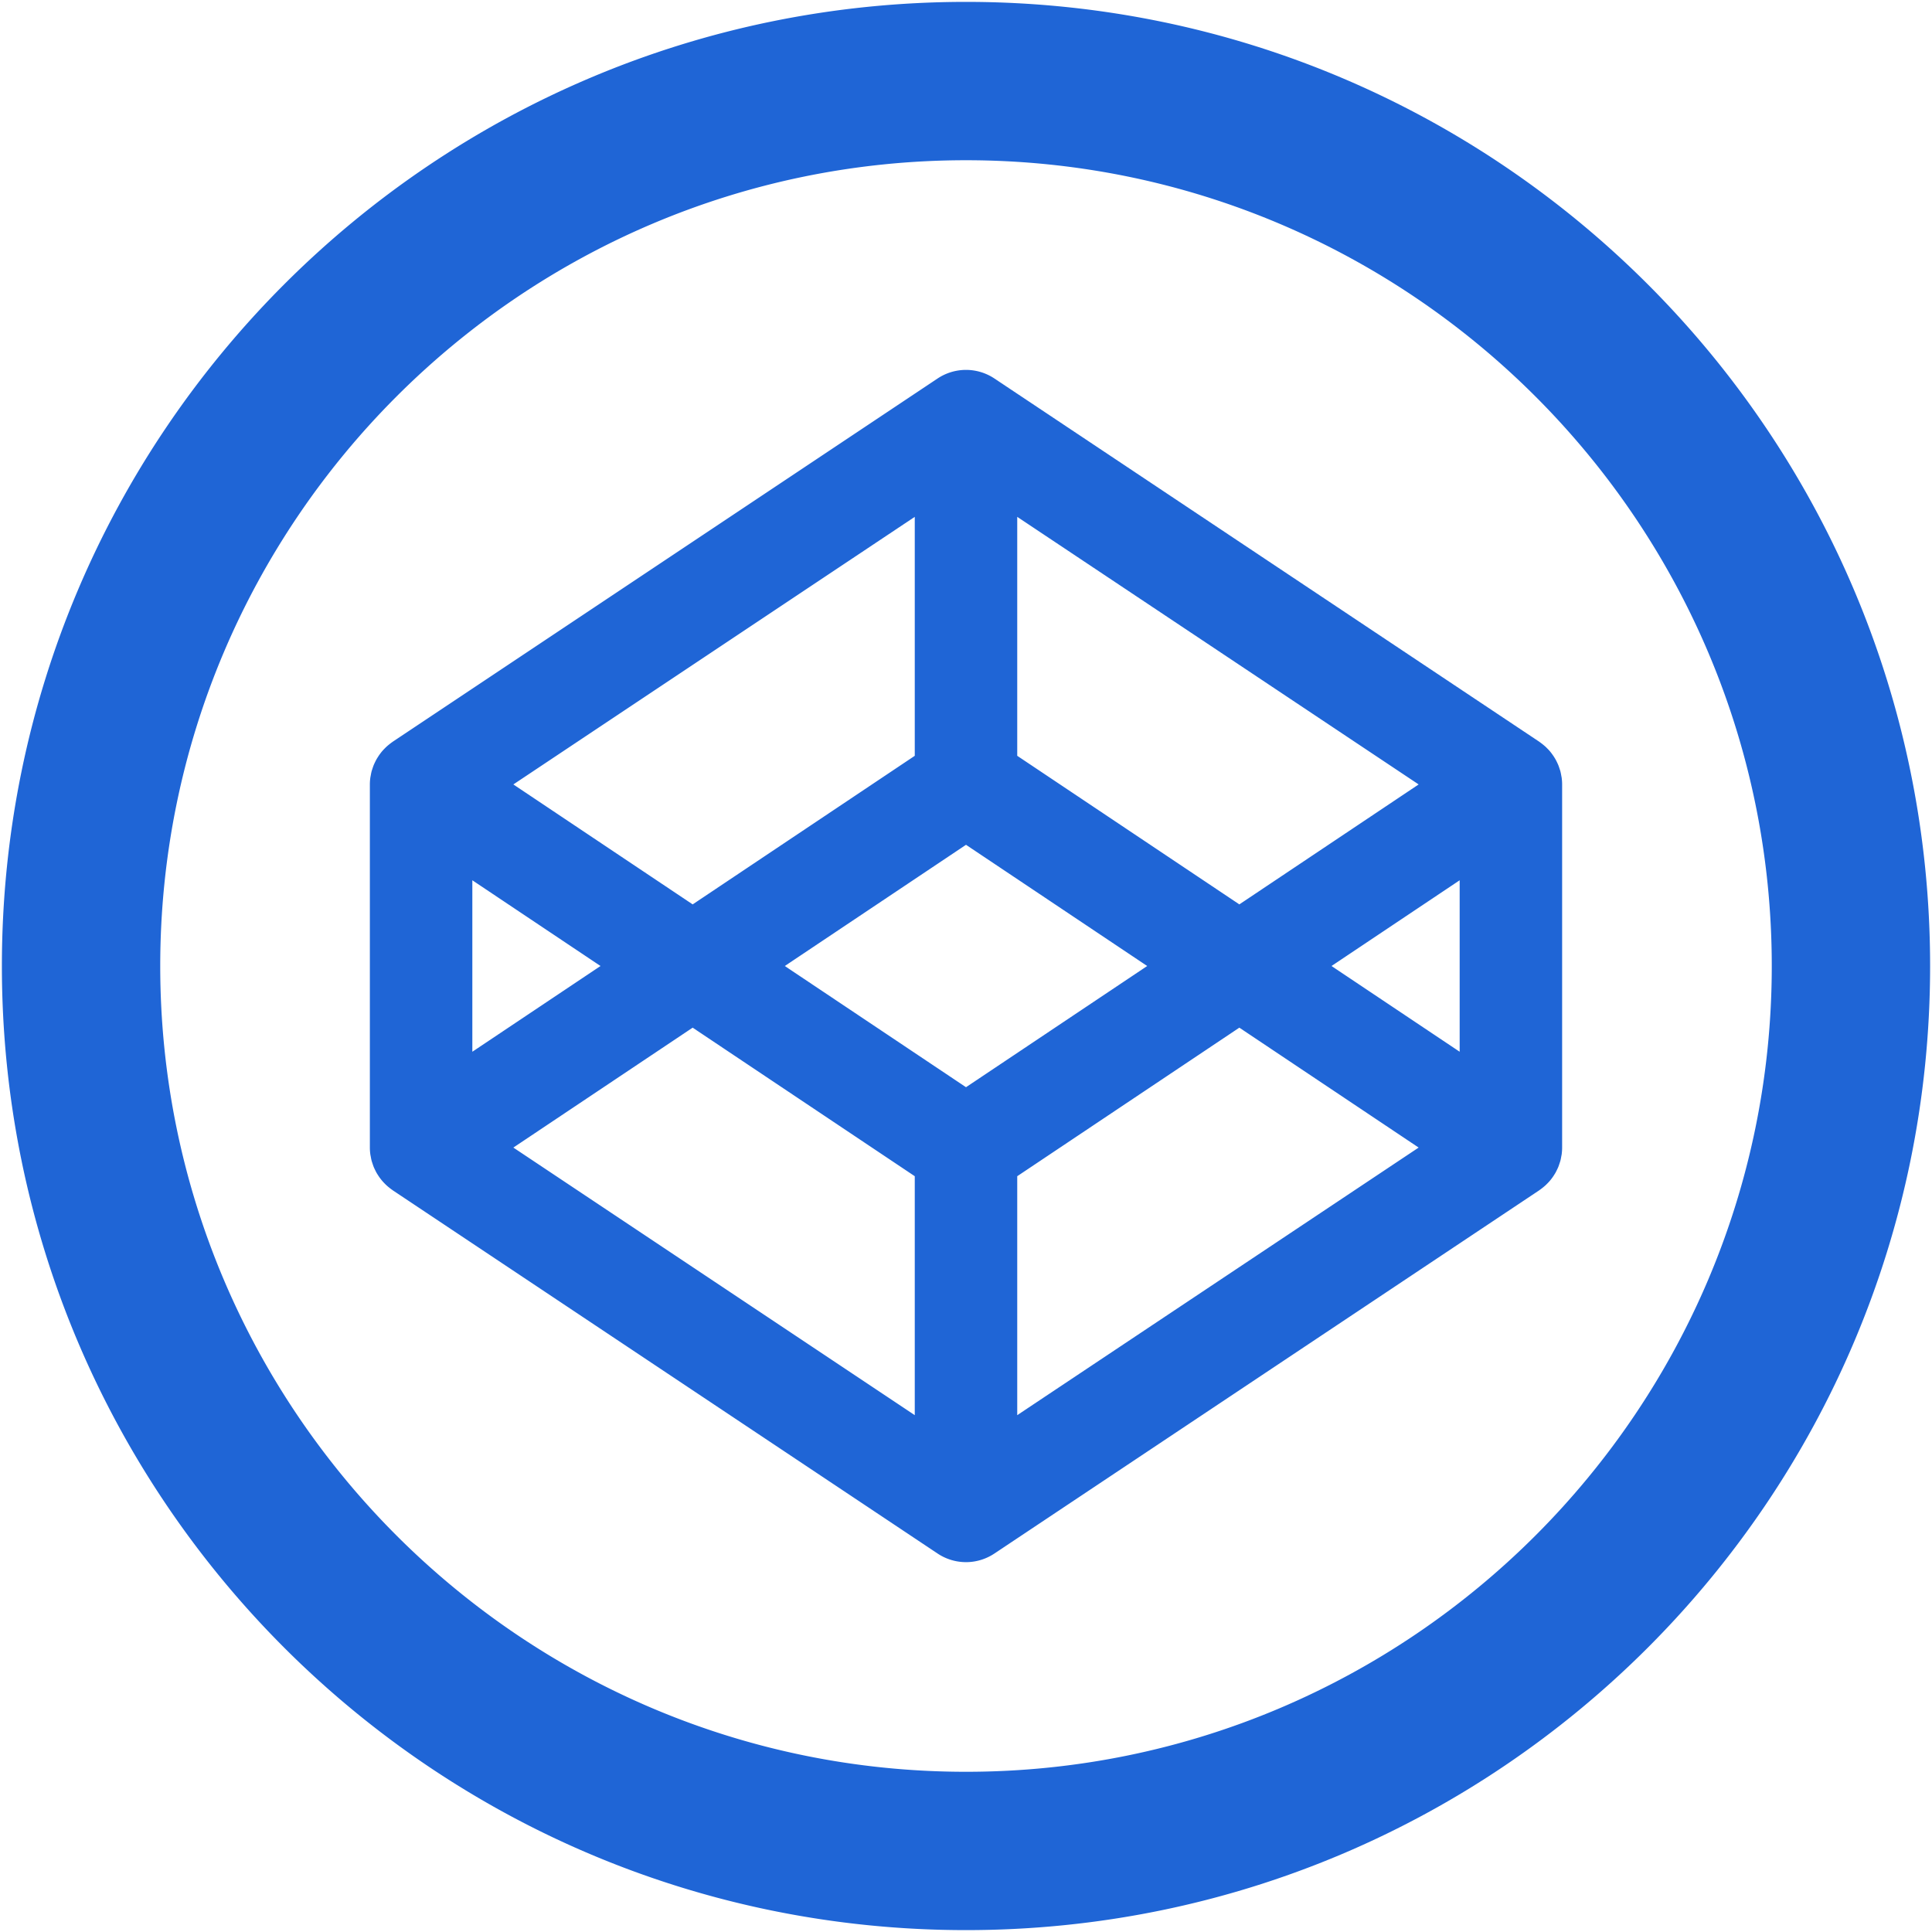
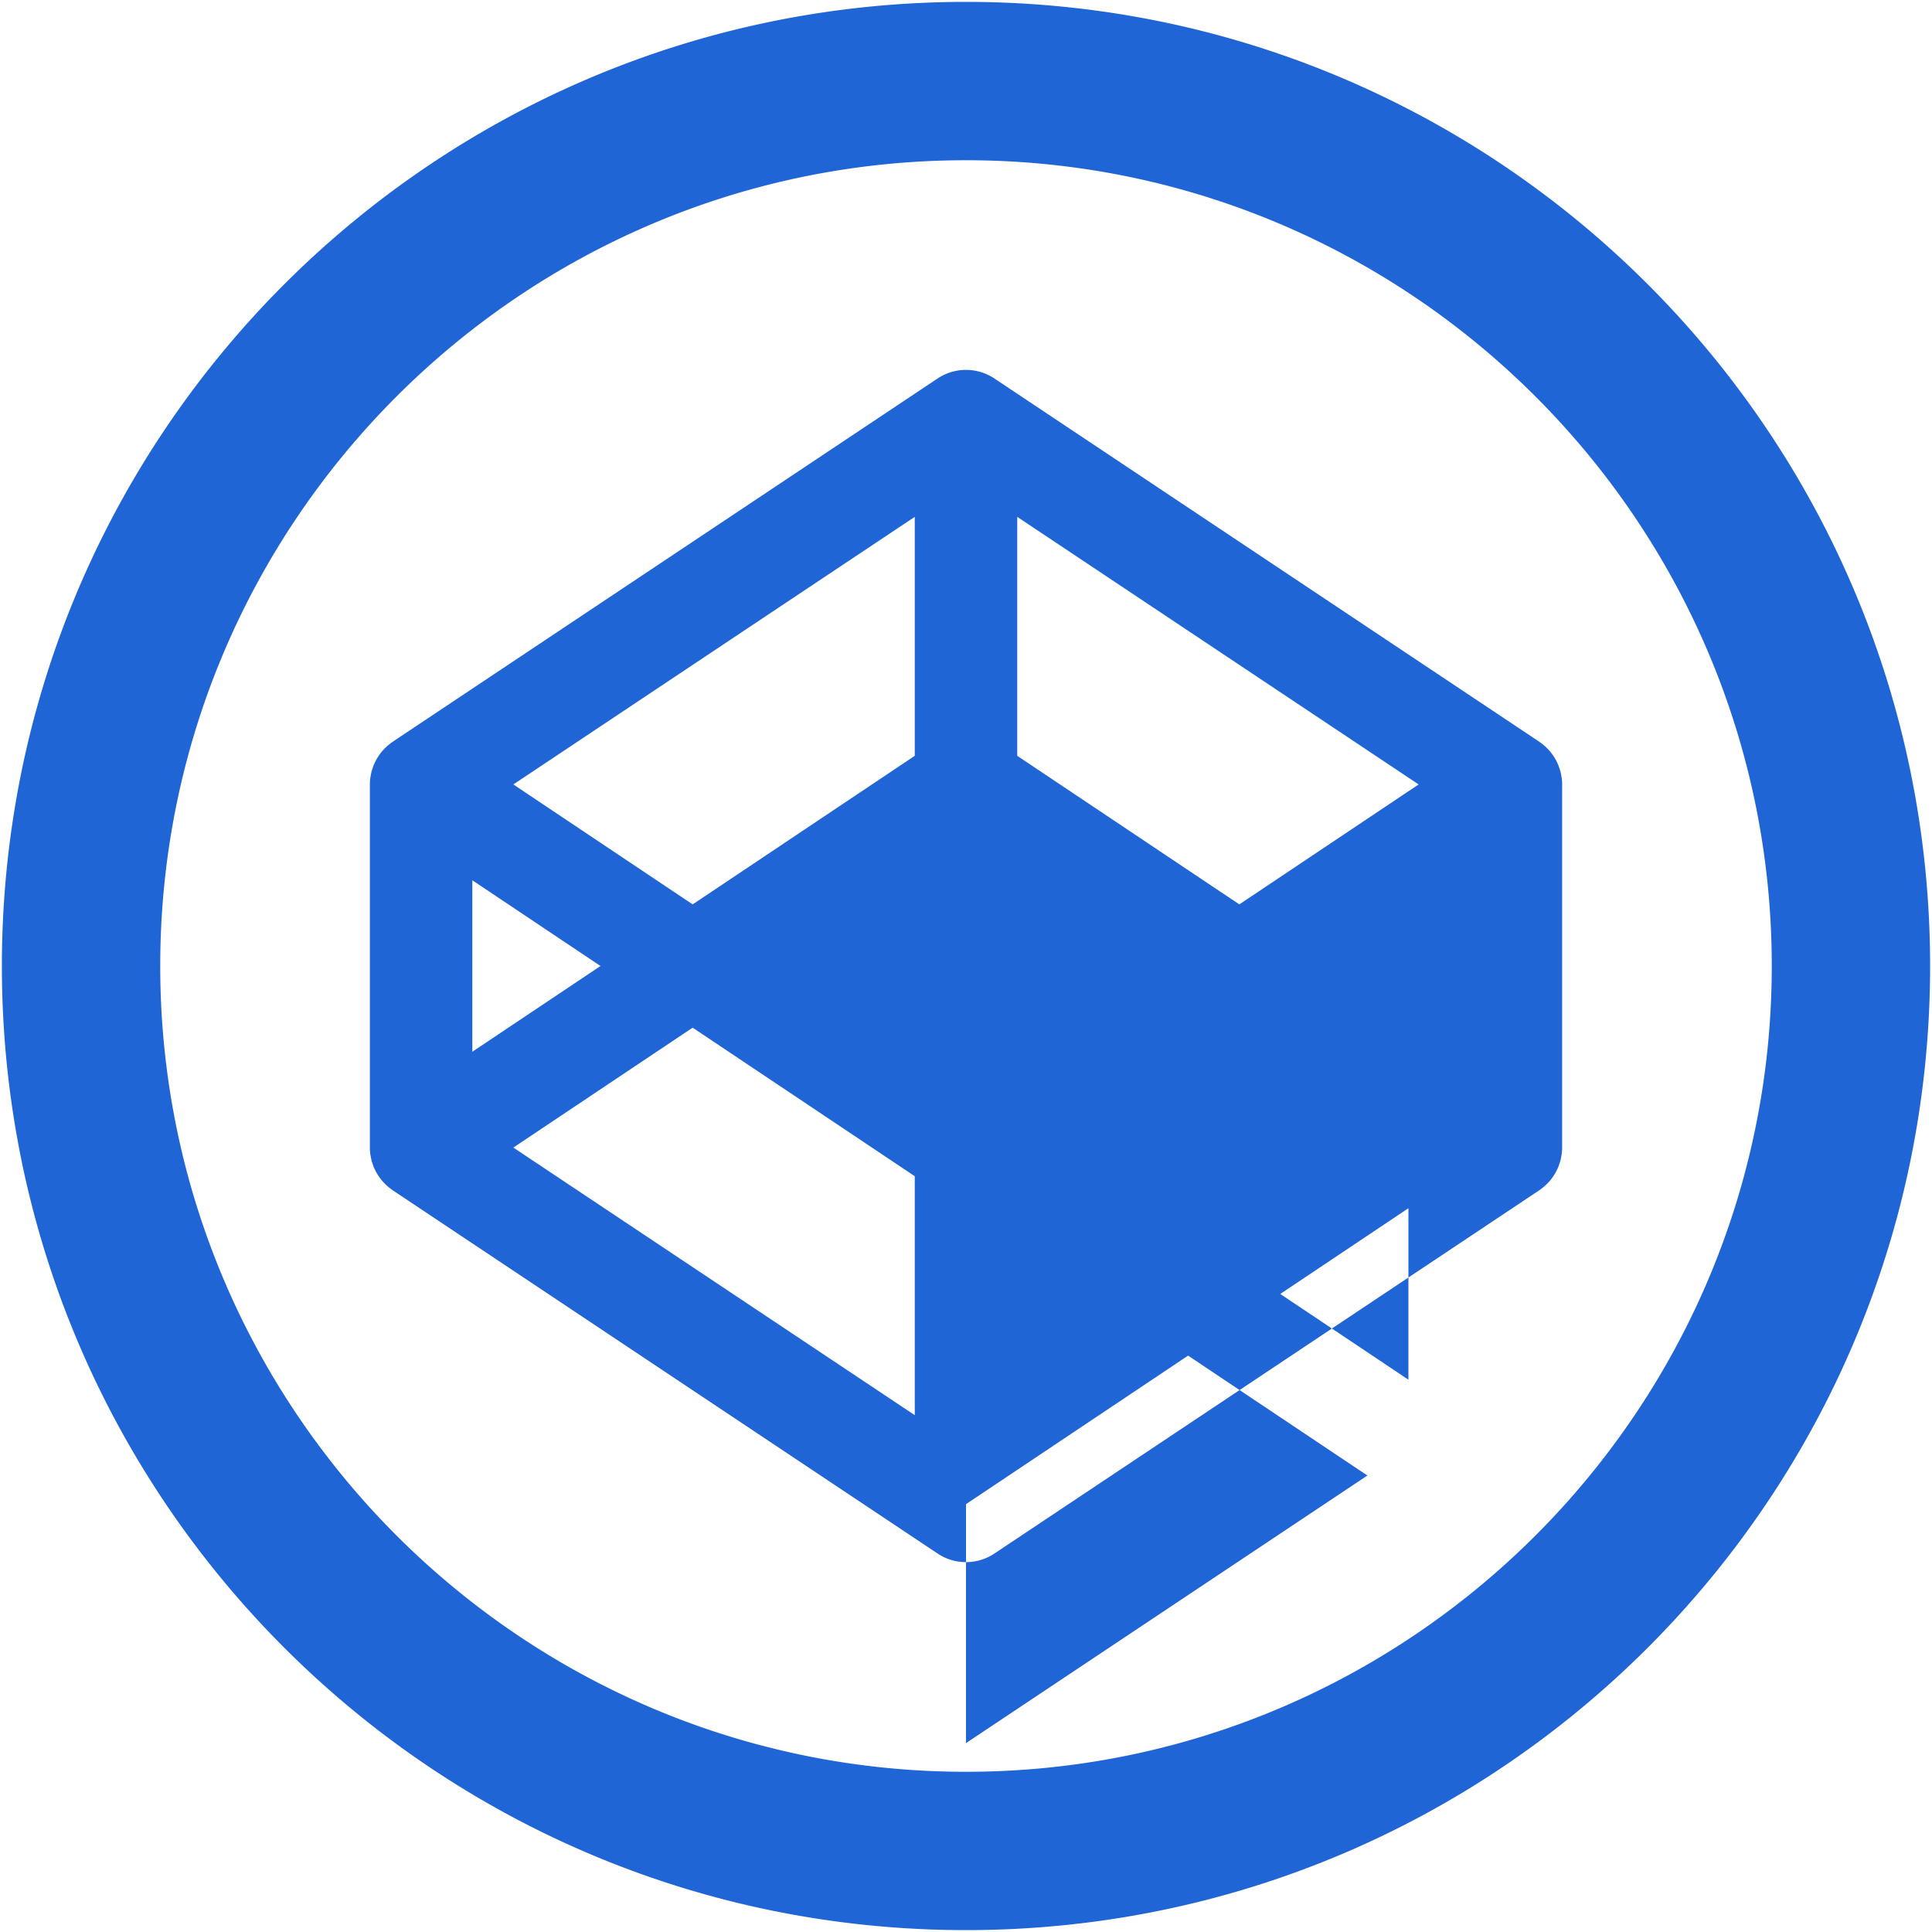
<svg xmlns="http://www.w3.org/2000/svg" fill="#1F65D6" xml:space="preserve" width="800" height="800" viewBox="0 0 512 512">
-   <path d="M256.002.5C114.889.5.5 114.891.5 256.002.5 397.115 114.889 511.5 256.002 511.5c141.109 0 255.498-114.385 255.498-255.498C511.5 114.891 397.111.5 256.002.5zm0 469.041c-117.747 0-213.538-95.795-213.538-213.539 0-117.742 95.792-213.538 213.538-213.538 117.744 0 213.535 95.796 213.535 213.538 0 117.744-95.791 213.539-213.535 213.539zm157.857-263.443c-.027-.199-.078-.39-.111-.589a13.084 13.084 0 0 0-.236-1.14c-.059-.225-.143-.44-.213-.656a14.303 14.303 0 0 0-.348-.989 14.324 14.324 0 0 0-.305-.664 10.375 10.375 0 0 0-.461-.897c-.125-.217-.258-.425-.387-.632a15.47 15.47 0 0 0-1.039-1.414 11.625 11.625 0 0 0-.678-.73c-.178-.183-.354-.365-.539-.532-.25-.224-.508-.441-.77-.647-.203-.158-.402-.316-.615-.466-.078-.05-.148-.116-.223-.167L263.53 100.306a13.576 13.576 0 0 0-15.063 0l-144.403 96.269c-.075.051-.146.117-.224.167-.213.149-.412.308-.611.466-.266.206-.524.424-.768.647-.192.167-.366.35-.544.532a11.54 11.54 0 0 0-1.142 1.321c-.199.266-.392.54-.57.823-.137.207-.265.415-.39.632-.167.29-.316.589-.462.897-.104.216-.211.44-.303.664-.133.324-.241.656-.35.989-.071.216-.149.432-.211.656-.101.373-.167.756-.238 1.14-.032.199-.083.39-.107.589-.08.582-.125 1.172-.125 1.771v96.269c0 .598.045 1.188.125 1.779.025.191.075.39.107.58.071.384.137.766.238 1.14.063.225.141.44.211.656.109.332.217.665.35.997.092.226.199.441.303.657.146.307.295.605.462.905.125.209.252.415.39.623a12.816 12.816 0 0 0 1.712 2.145c.179.182.353.364.544.529.244.227.502.442.768.65.199.158.398.315.611.465.078.05.149.116.224.166l144.403 96.27a13.58 13.58 0 0 0 7.534 2.285c2.621 0 5.248-.766 7.529-2.285l144.404-96.27c.074-.05.145-.116.223-.166.213-.149.412-.307.615-.465.262-.208.52-.424.77-.65.186-.165.361-.348.539-.529.238-.233.463-.483.678-.732.158-.191.316-.382.465-.589.205-.267.393-.541.574-.824.129-.208.262-.414.387-.623.17-.3.318-.599.461-.905.104-.216.211-.432.305-.657.131-.332.24-.665.348-.997.07-.216.154-.432.213-.656.1-.374.17-.756.236-1.14.033-.19.084-.389.111-.58a14.29 14.29 0 0 0 .121-1.779v-96.269c0-.599-.046-1.189-.121-1.771zm-144.281-69.127 106.377 70.913-47.516 31.788-58.861-39.375v-63.326zm-27.155 0v63.326l-58.859 39.375-47.52-31.788 106.379-70.913zm-117.248 96.311 33.968 22.72-33.968 22.722v-45.442zm117.248 141.752-106.379-70.915 47.52-31.778 58.859 39.367v63.326zm13.579-86.912-48.022-32.12 48.022-32.12 48.018 32.12-48.018 32.12zm13.576 86.912v-63.326l58.861-39.367 47.516 31.778-106.377 70.915zm117.248-96.31-33.965-22.722 33.965-22.72v45.442z" />
+   <path d="M256.002.5C114.889.5.5 114.891.5 256.002.5 397.115 114.889 511.5 256.002 511.5c141.109 0 255.498-114.385 255.498-255.498C511.5 114.891 397.111.5 256.002.5zm0 469.041c-117.747 0-213.538-95.795-213.538-213.539 0-117.742 95.792-213.538 213.538-213.538 117.744 0 213.535 95.796 213.535 213.538 0 117.744-95.791 213.539-213.535 213.539zm157.857-263.443c-.027-.199-.078-.39-.111-.589a13.084 13.084 0 0 0-.236-1.14c-.059-.225-.143-.44-.213-.656a14.303 14.303 0 0 0-.348-.989 14.324 14.324 0 0 0-.305-.664 10.375 10.375 0 0 0-.461-.897c-.125-.217-.258-.425-.387-.632a15.47 15.47 0 0 0-1.039-1.414 11.625 11.625 0 0 0-.678-.73c-.178-.183-.354-.365-.539-.532-.25-.224-.508-.441-.77-.647-.203-.158-.402-.316-.615-.466-.078-.05-.148-.116-.223-.167L263.53 100.306a13.576 13.576 0 0 0-15.063 0l-144.403 96.269c-.075.051-.146.117-.224.167-.213.149-.412.308-.611.466-.266.206-.524.424-.768.647-.192.167-.366.35-.544.532a11.54 11.54 0 0 0-1.142 1.321c-.199.266-.392.54-.57.823-.137.207-.265.415-.39.632-.167.29-.316.589-.462.897-.104.216-.211.44-.303.664-.133.324-.241.656-.35.989-.071.216-.149.432-.211.656-.101.373-.167.756-.238 1.14-.032.199-.083.39-.107.589-.08.582-.125 1.172-.125 1.771v96.269c0 .598.045 1.188.125 1.779.025.191.075.39.107.58.071.384.137.766.238 1.14.063.225.141.44.211.656.109.332.217.665.35.997.092.226.199.441.303.657.146.307.295.605.462.905.125.209.252.415.39.623a12.816 12.816 0 0 0 1.712 2.145c.179.182.353.364.544.529.244.227.502.442.768.65.199.158.398.315.611.465.078.05.149.116.224.166l144.403 96.27a13.58 13.58 0 0 0 7.534 2.285c2.621 0 5.248-.766 7.529-2.285l144.404-96.27c.074-.05.145-.116.223-.166.213-.149.412-.307.615-.465.262-.208.52-.424.77-.65.186-.165.361-.348.539-.529.238-.233.463-.483.678-.732.158-.191.316-.382.465-.589.205-.267.393-.541.574-.824.129-.208.262-.414.387-.623.17-.3.318-.599.461-.905.104-.216.211-.432.305-.657.131-.332.24-.665.348-.997.07-.216.154-.432.213-.656.1-.374.17-.756.236-1.14.033-.19.084-.389.111-.58a14.29 14.29 0 0 0 .121-1.779v-96.269c0-.599-.046-1.189-.121-1.771zm-144.281-69.127 106.377 70.913-47.516 31.788-58.861-39.375v-63.326zm-27.155 0v63.326l-58.859 39.375-47.52-31.788 106.379-70.913zm-117.248 96.311 33.968 22.72-33.968 22.722v-45.442zm117.248 141.752-106.379-70.915 47.52-31.778 58.859 39.367v63.326zzm13.576 86.912v-63.326l58.861-39.367 47.516 31.778-106.377 70.915zm117.248-96.31-33.965-22.722 33.965-22.72v45.442z" />
</svg>